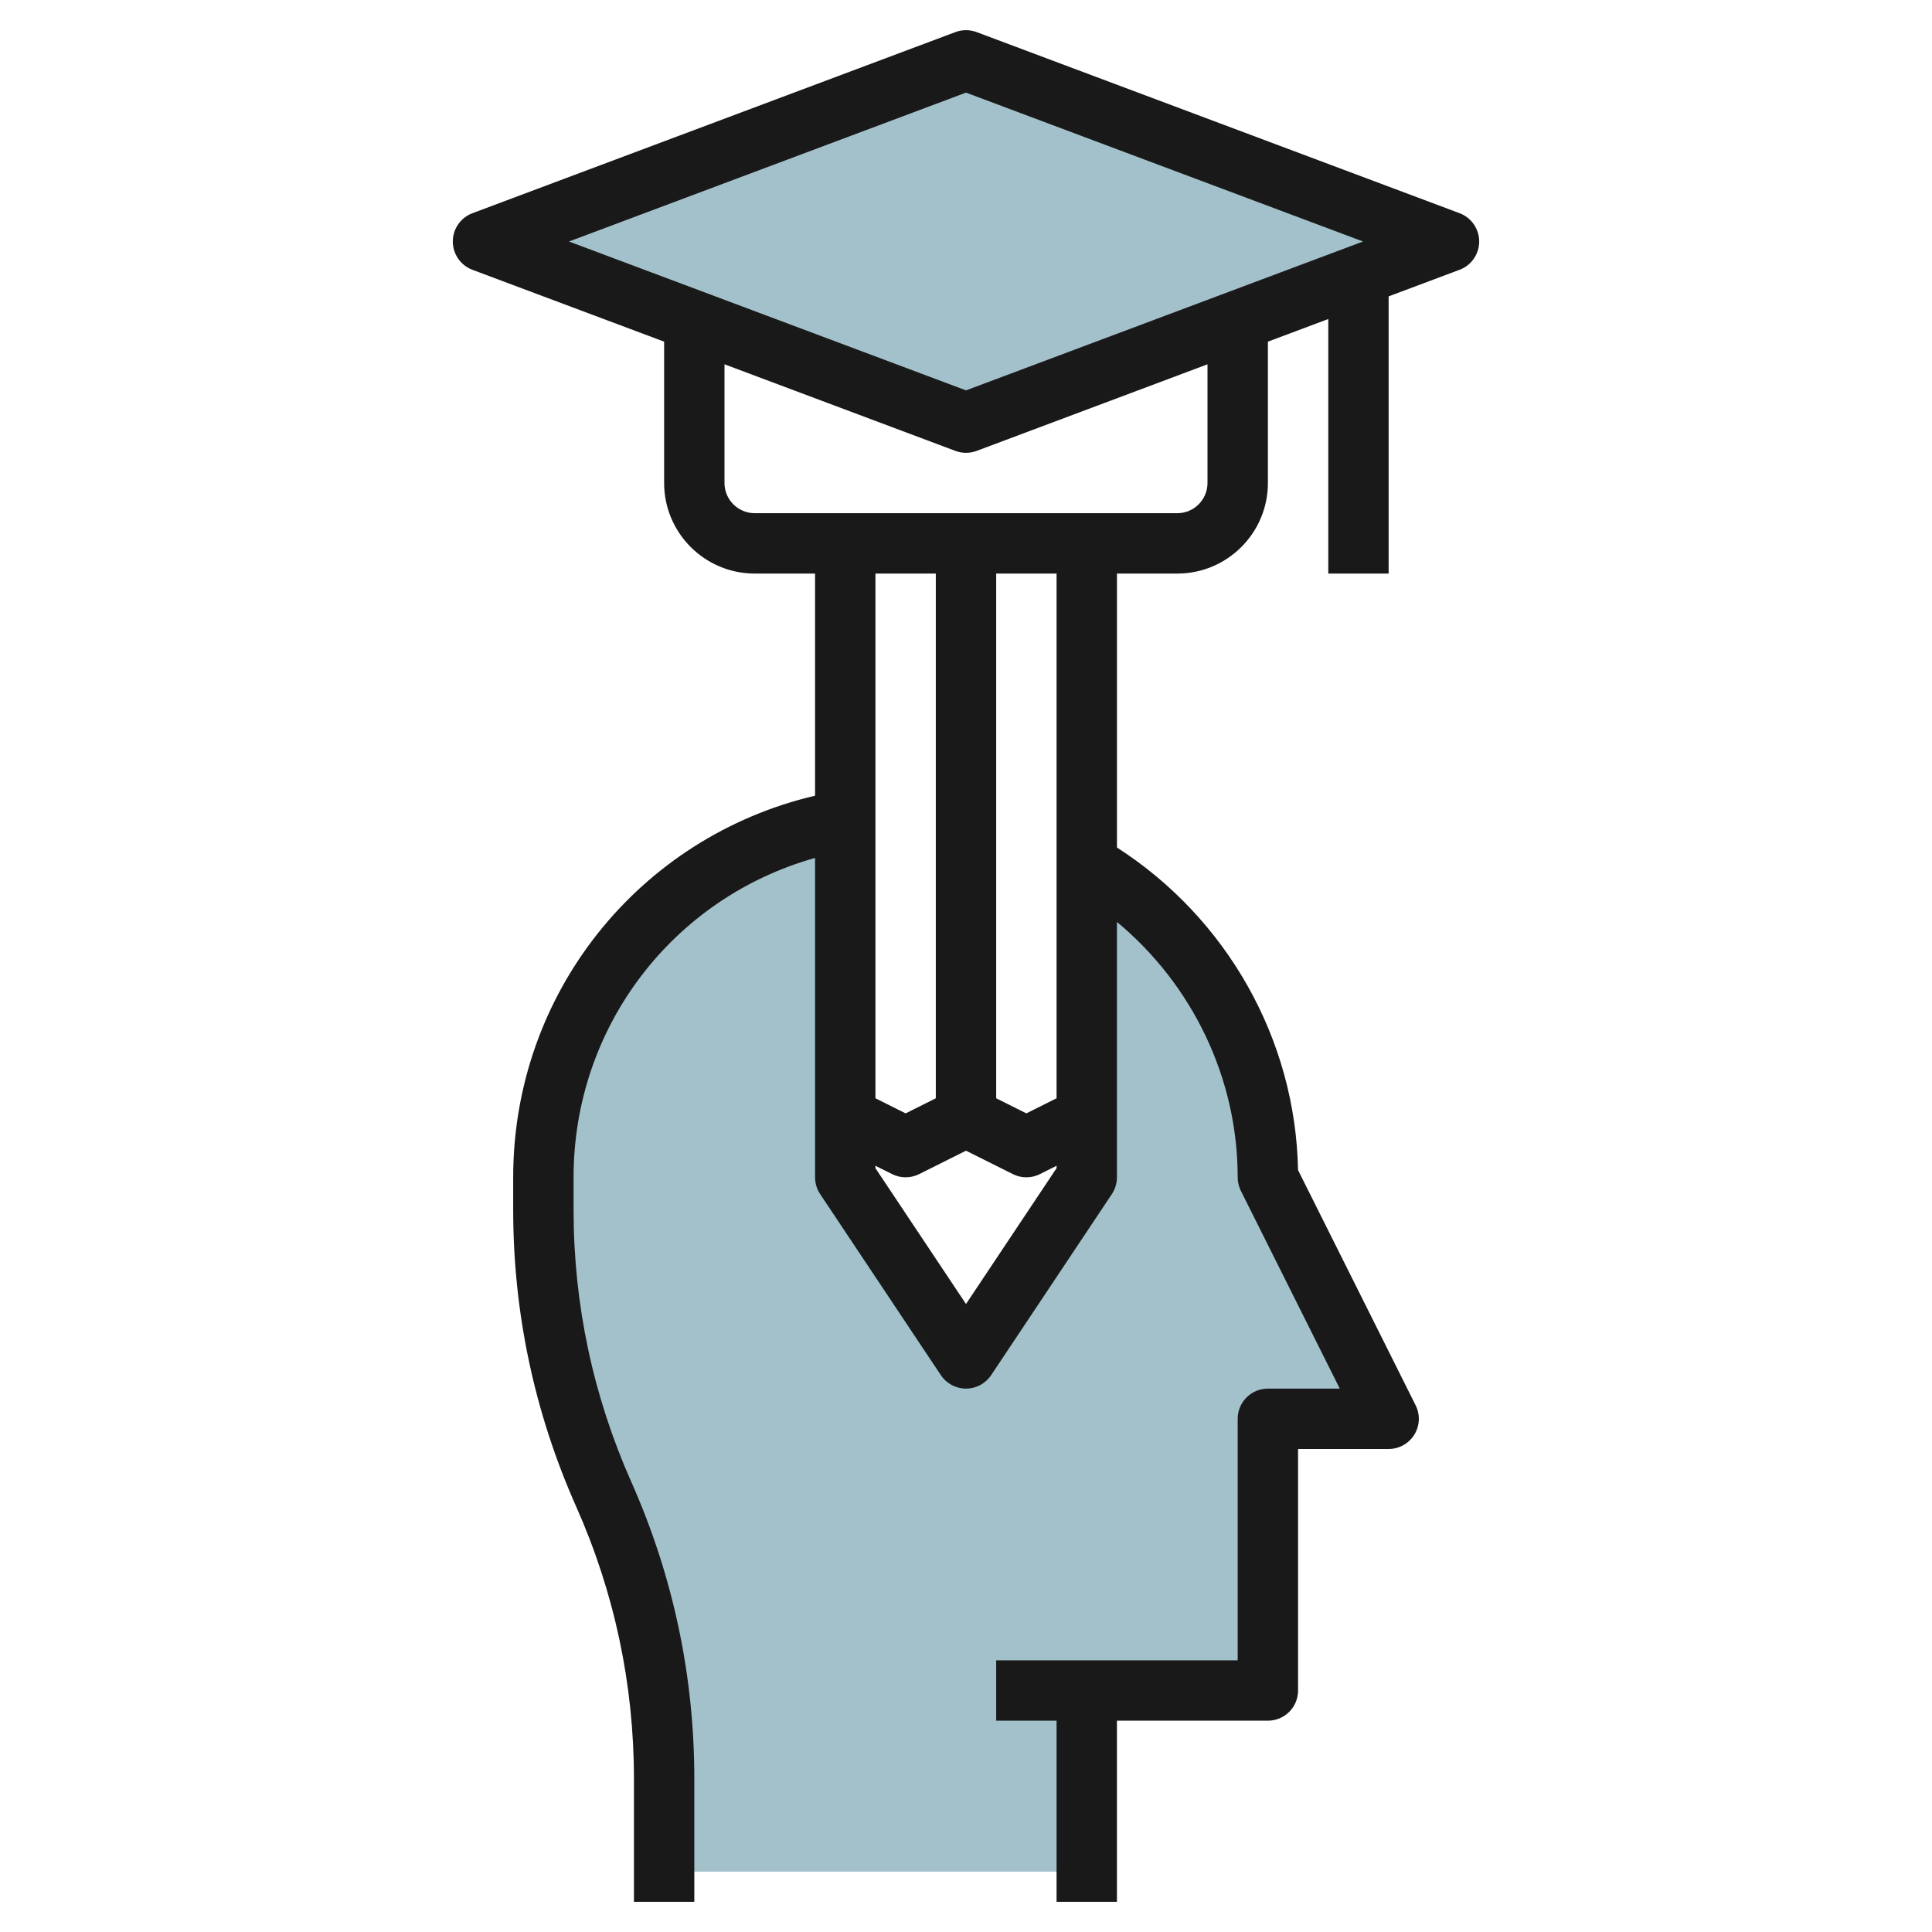
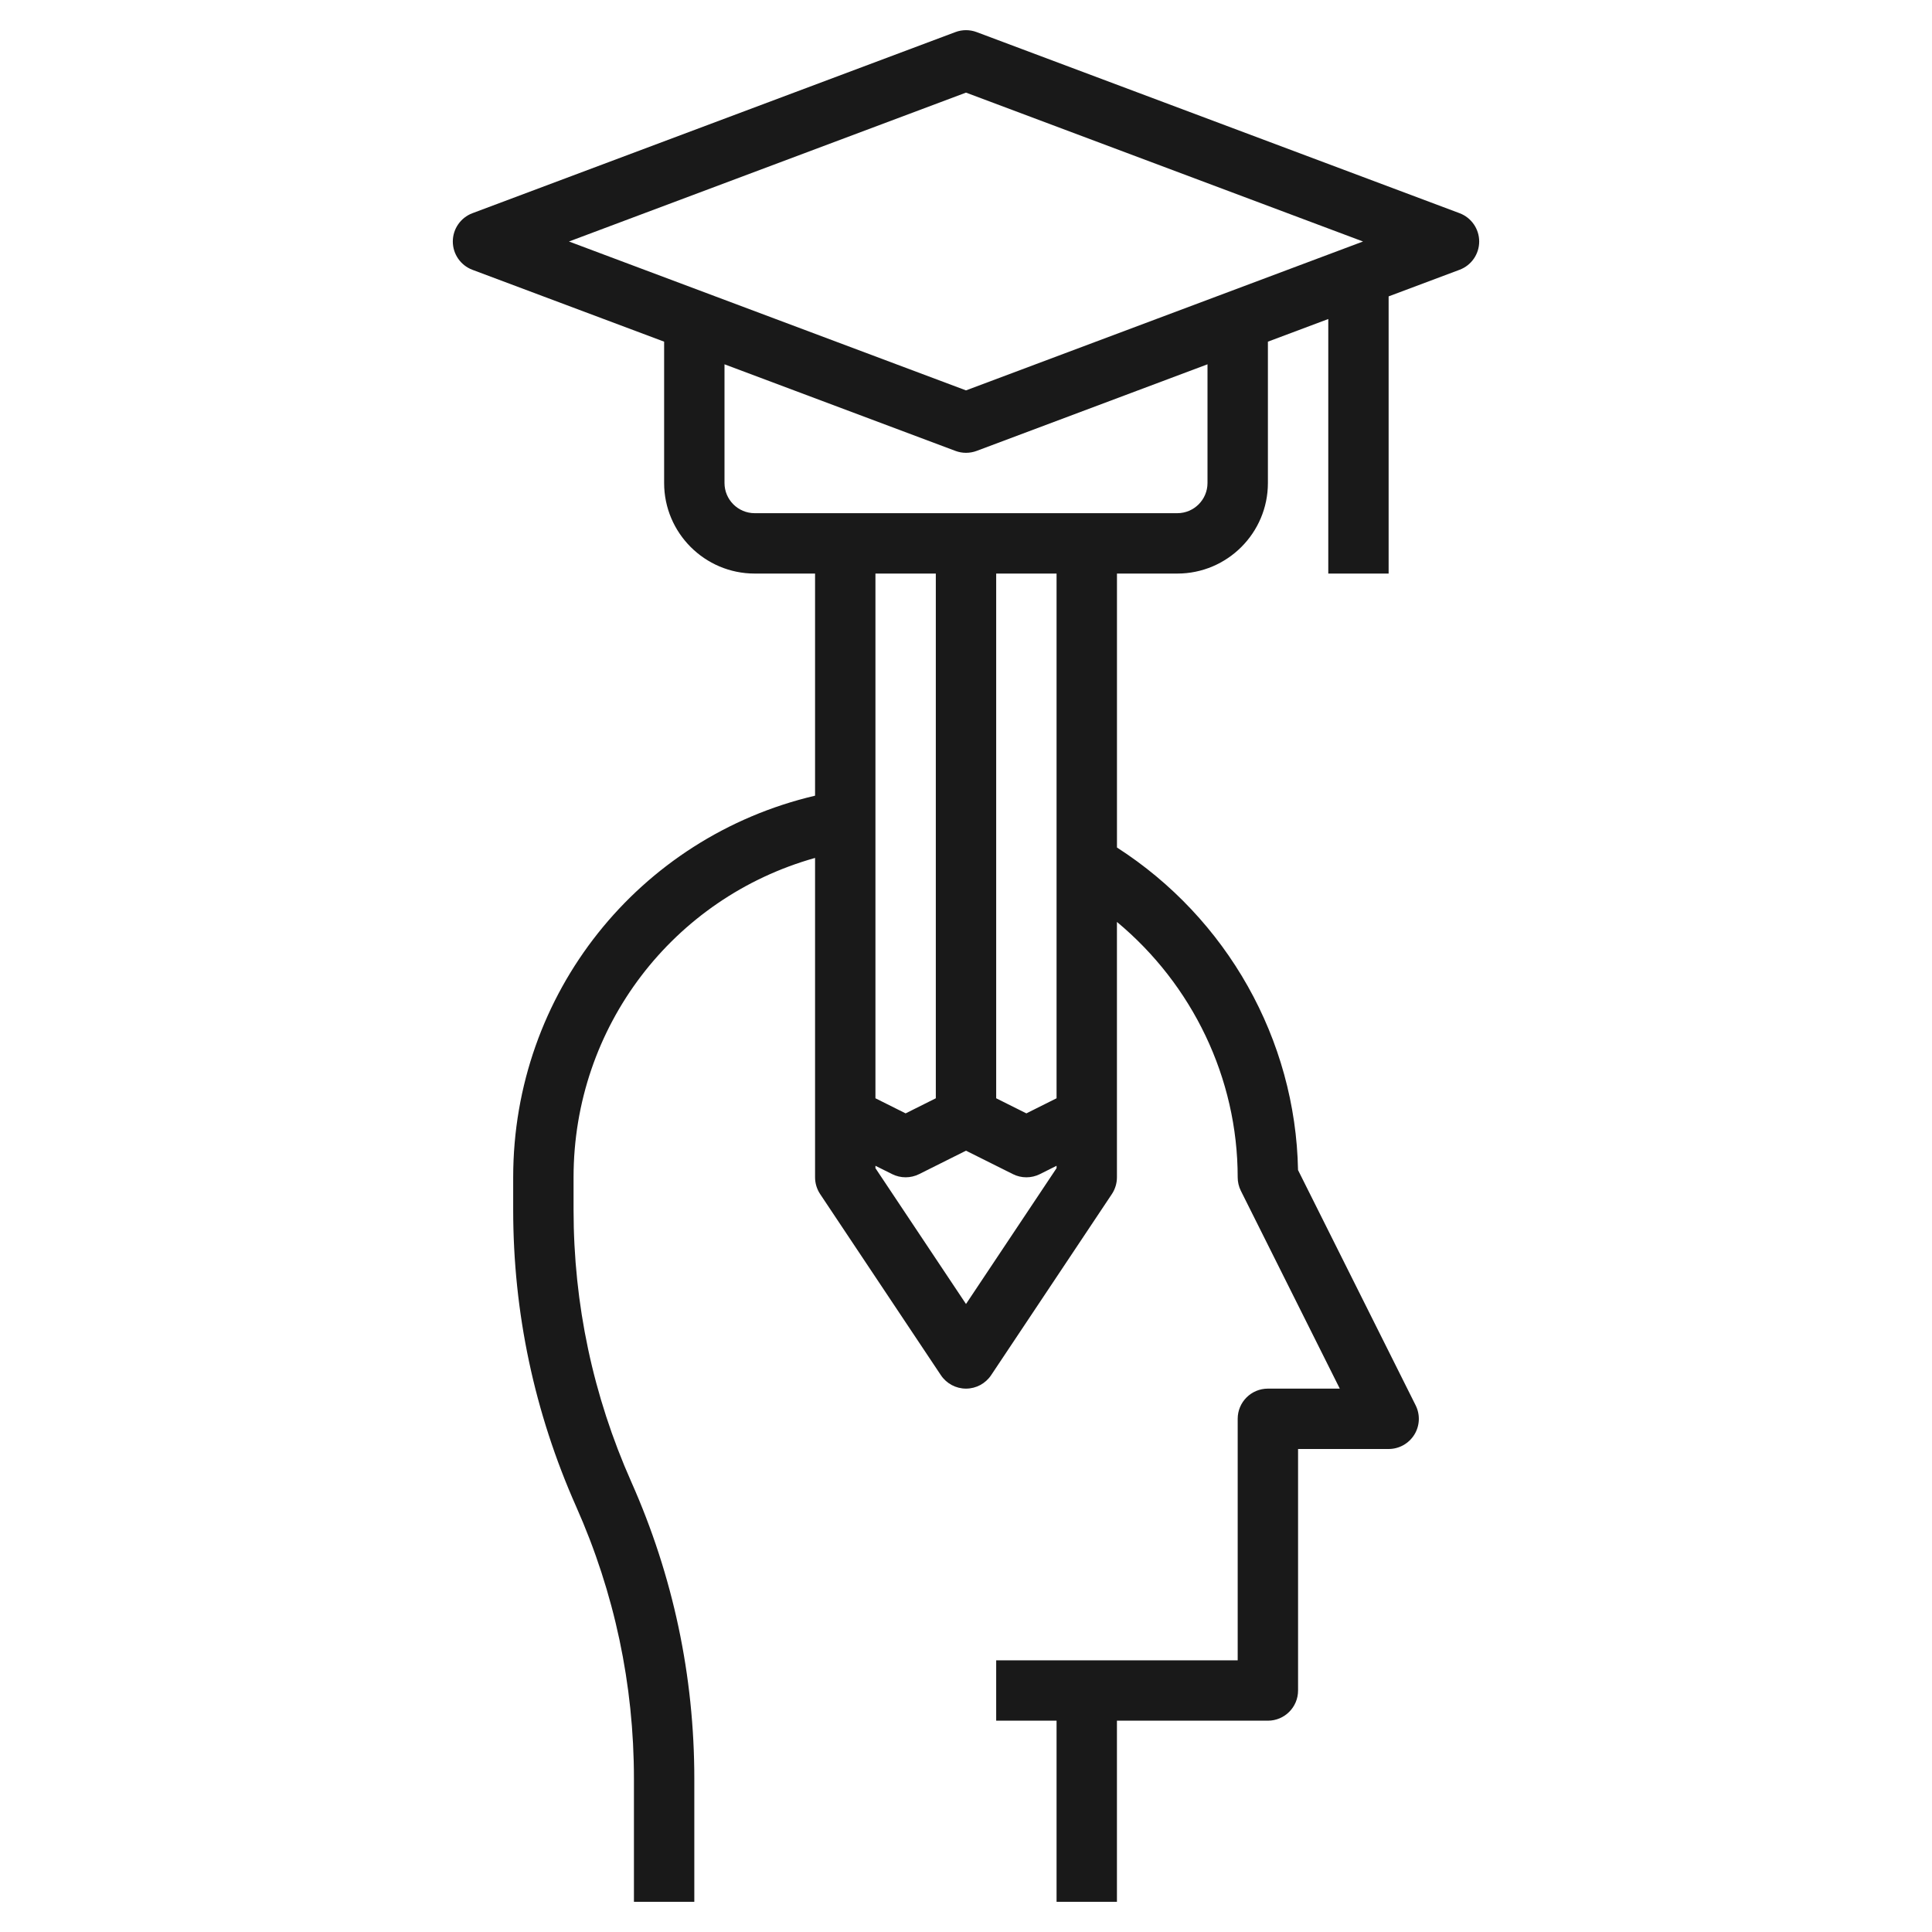
<svg xmlns="http://www.w3.org/2000/svg" id="Layer_3" enable-background="new 0 0 64 64" height="512" viewBox="0 0 64 64" width="512">
  <g>
-     <path d="m42 39c0-4.439-2.417-8.306-6-10.382v10.382l-4 6-4-6v-11.82c-5.673.954-10 5.876-10 11.82v1.076c0 3.247.681 6.457 2 9.424s2 6.178 2 9.424v3.076h14v-6h6v-9h4z" fill="#a3c1ca" />
-     <path d="m48 8-16 6-16-6 16-6z" fill="#a3c1ca" />
    <path d="m46 19v-9.182l2.352-.882c.389-.146.648-.519.648-.936s-.259-.79-.648-.937l-16-6c-.227-.085-.477-.085-.703 0l-16 6c-.39.147-.649.52-.649.937s.259.79.648.937l6.352 2.381v4.682c0 1.654 1.346 3 3 3h2v7.358c-5.841 1.373-10 6.554-10 12.642v1.076c0 3.408.702 6.715 2.086 9.831 1.27 2.857 1.914 5.891 1.914 9.017v4.076h2v-4.076c0-3.408-.702-6.715-2.086-9.831-1.27-2.857-1.914-5.891-1.914-9.017v-1.076c0-4.99 3.302-9.262 8-10.58v10.58c0 .197.059.391.168.555l4 6c.186.278.498.445.832.445s.646-.167.832-.445l4-6c.109-.164.168-.358.168-.555v-8.46c2.495 2.072 4 5.166 4 8.46 0 .155.036.309.105.447l3.277 6.553h-2.382c-.553 0-1 .448-1 1v8h-8v2h2v6h2v-6h5c.553 0 1-.448 1-1v-8h3c.347 0 .668-.18.851-.474.183-.295.199-.663.044-.973l-3.896-7.793c-.081-4.334-2.359-8.347-5.998-10.685v-9.075h2c1.654 0 3-1.346 3-3v-4.682l2-.75v8.432zm-14-15.932 13.152 4.932-13.152 4.932-13.152-4.932zm-1 15.932v17.382l-1 .5-1-.5v-17.382zm1 24.197-3-4.5v-.079l.553.276c.281.141.613.141.895 0l1.552-.776 1.553.776c.14.071.294.106.447.106s.307-.035.447-.105l.553-.277v.079zm3-6.815-1 .5-1-.5v-17.382h2zm5-20.382c0 .551-.448 1-1 1h-14c-.552 0-1-.449-1-1v-3.932l7.648 2.868c.114.043.233.064.352.064s.238-.021.352-.063l7.648-2.869z" fill="#191919" />
  </g>
</svg>